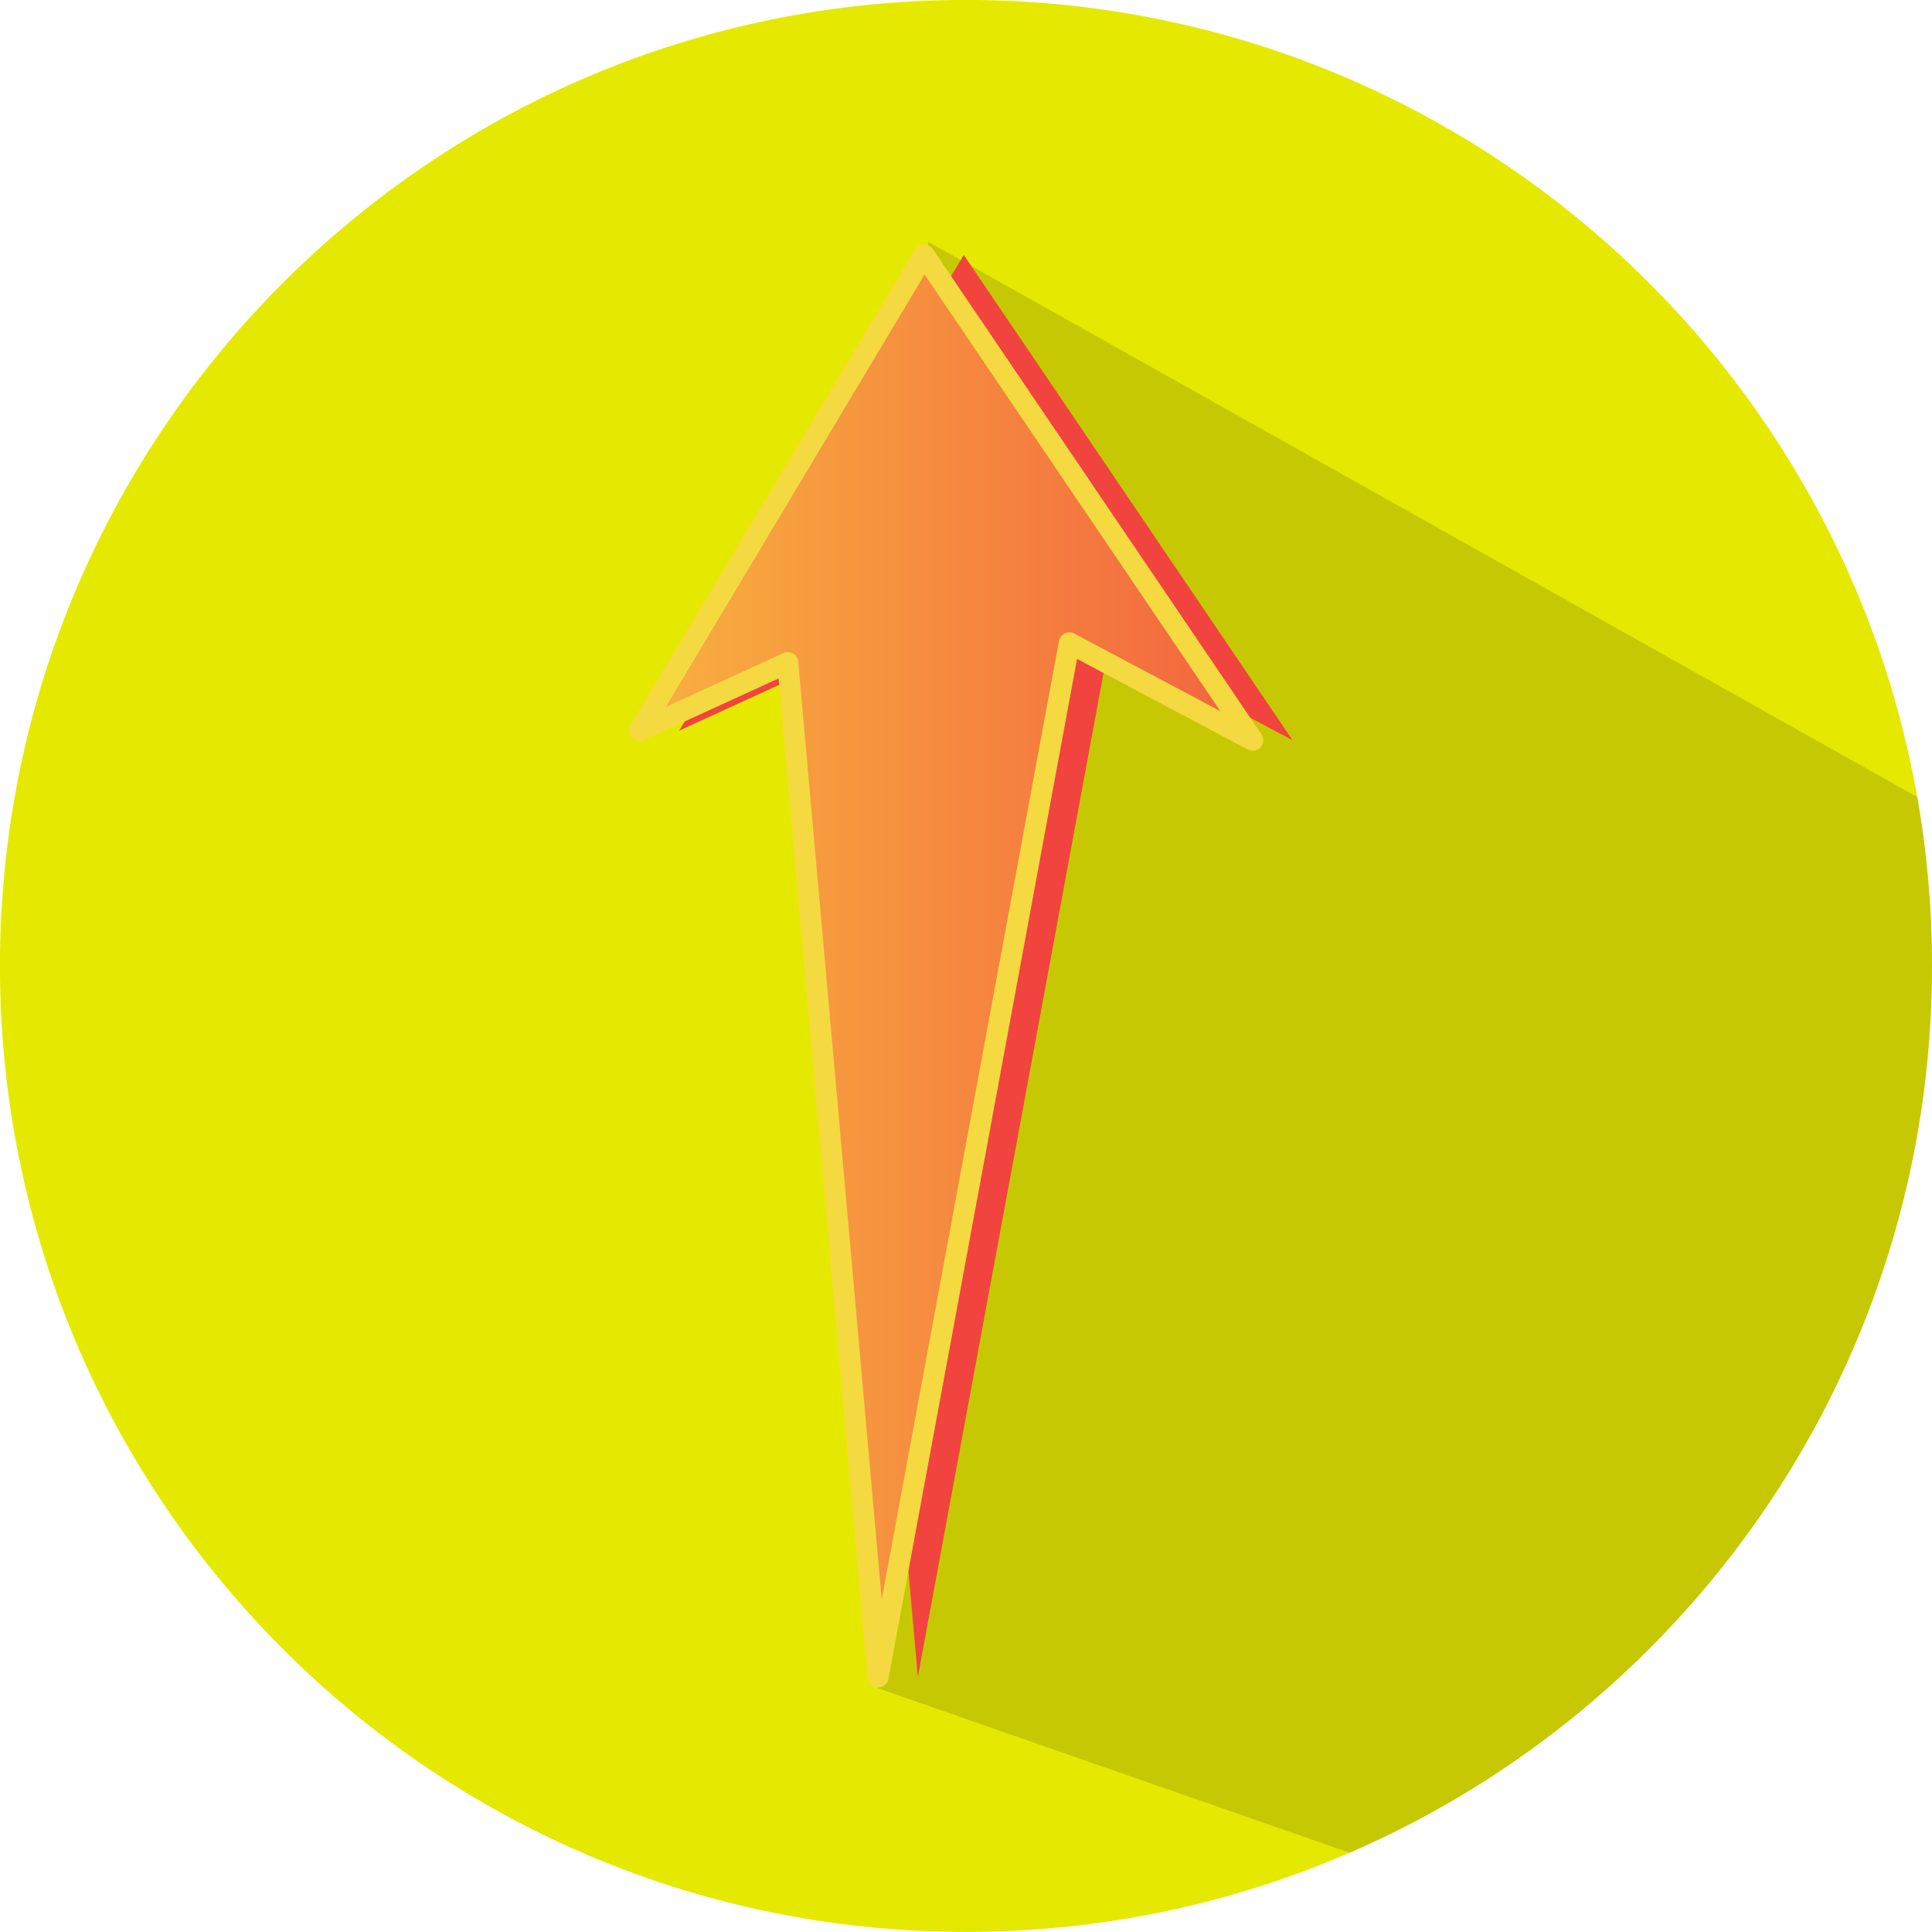
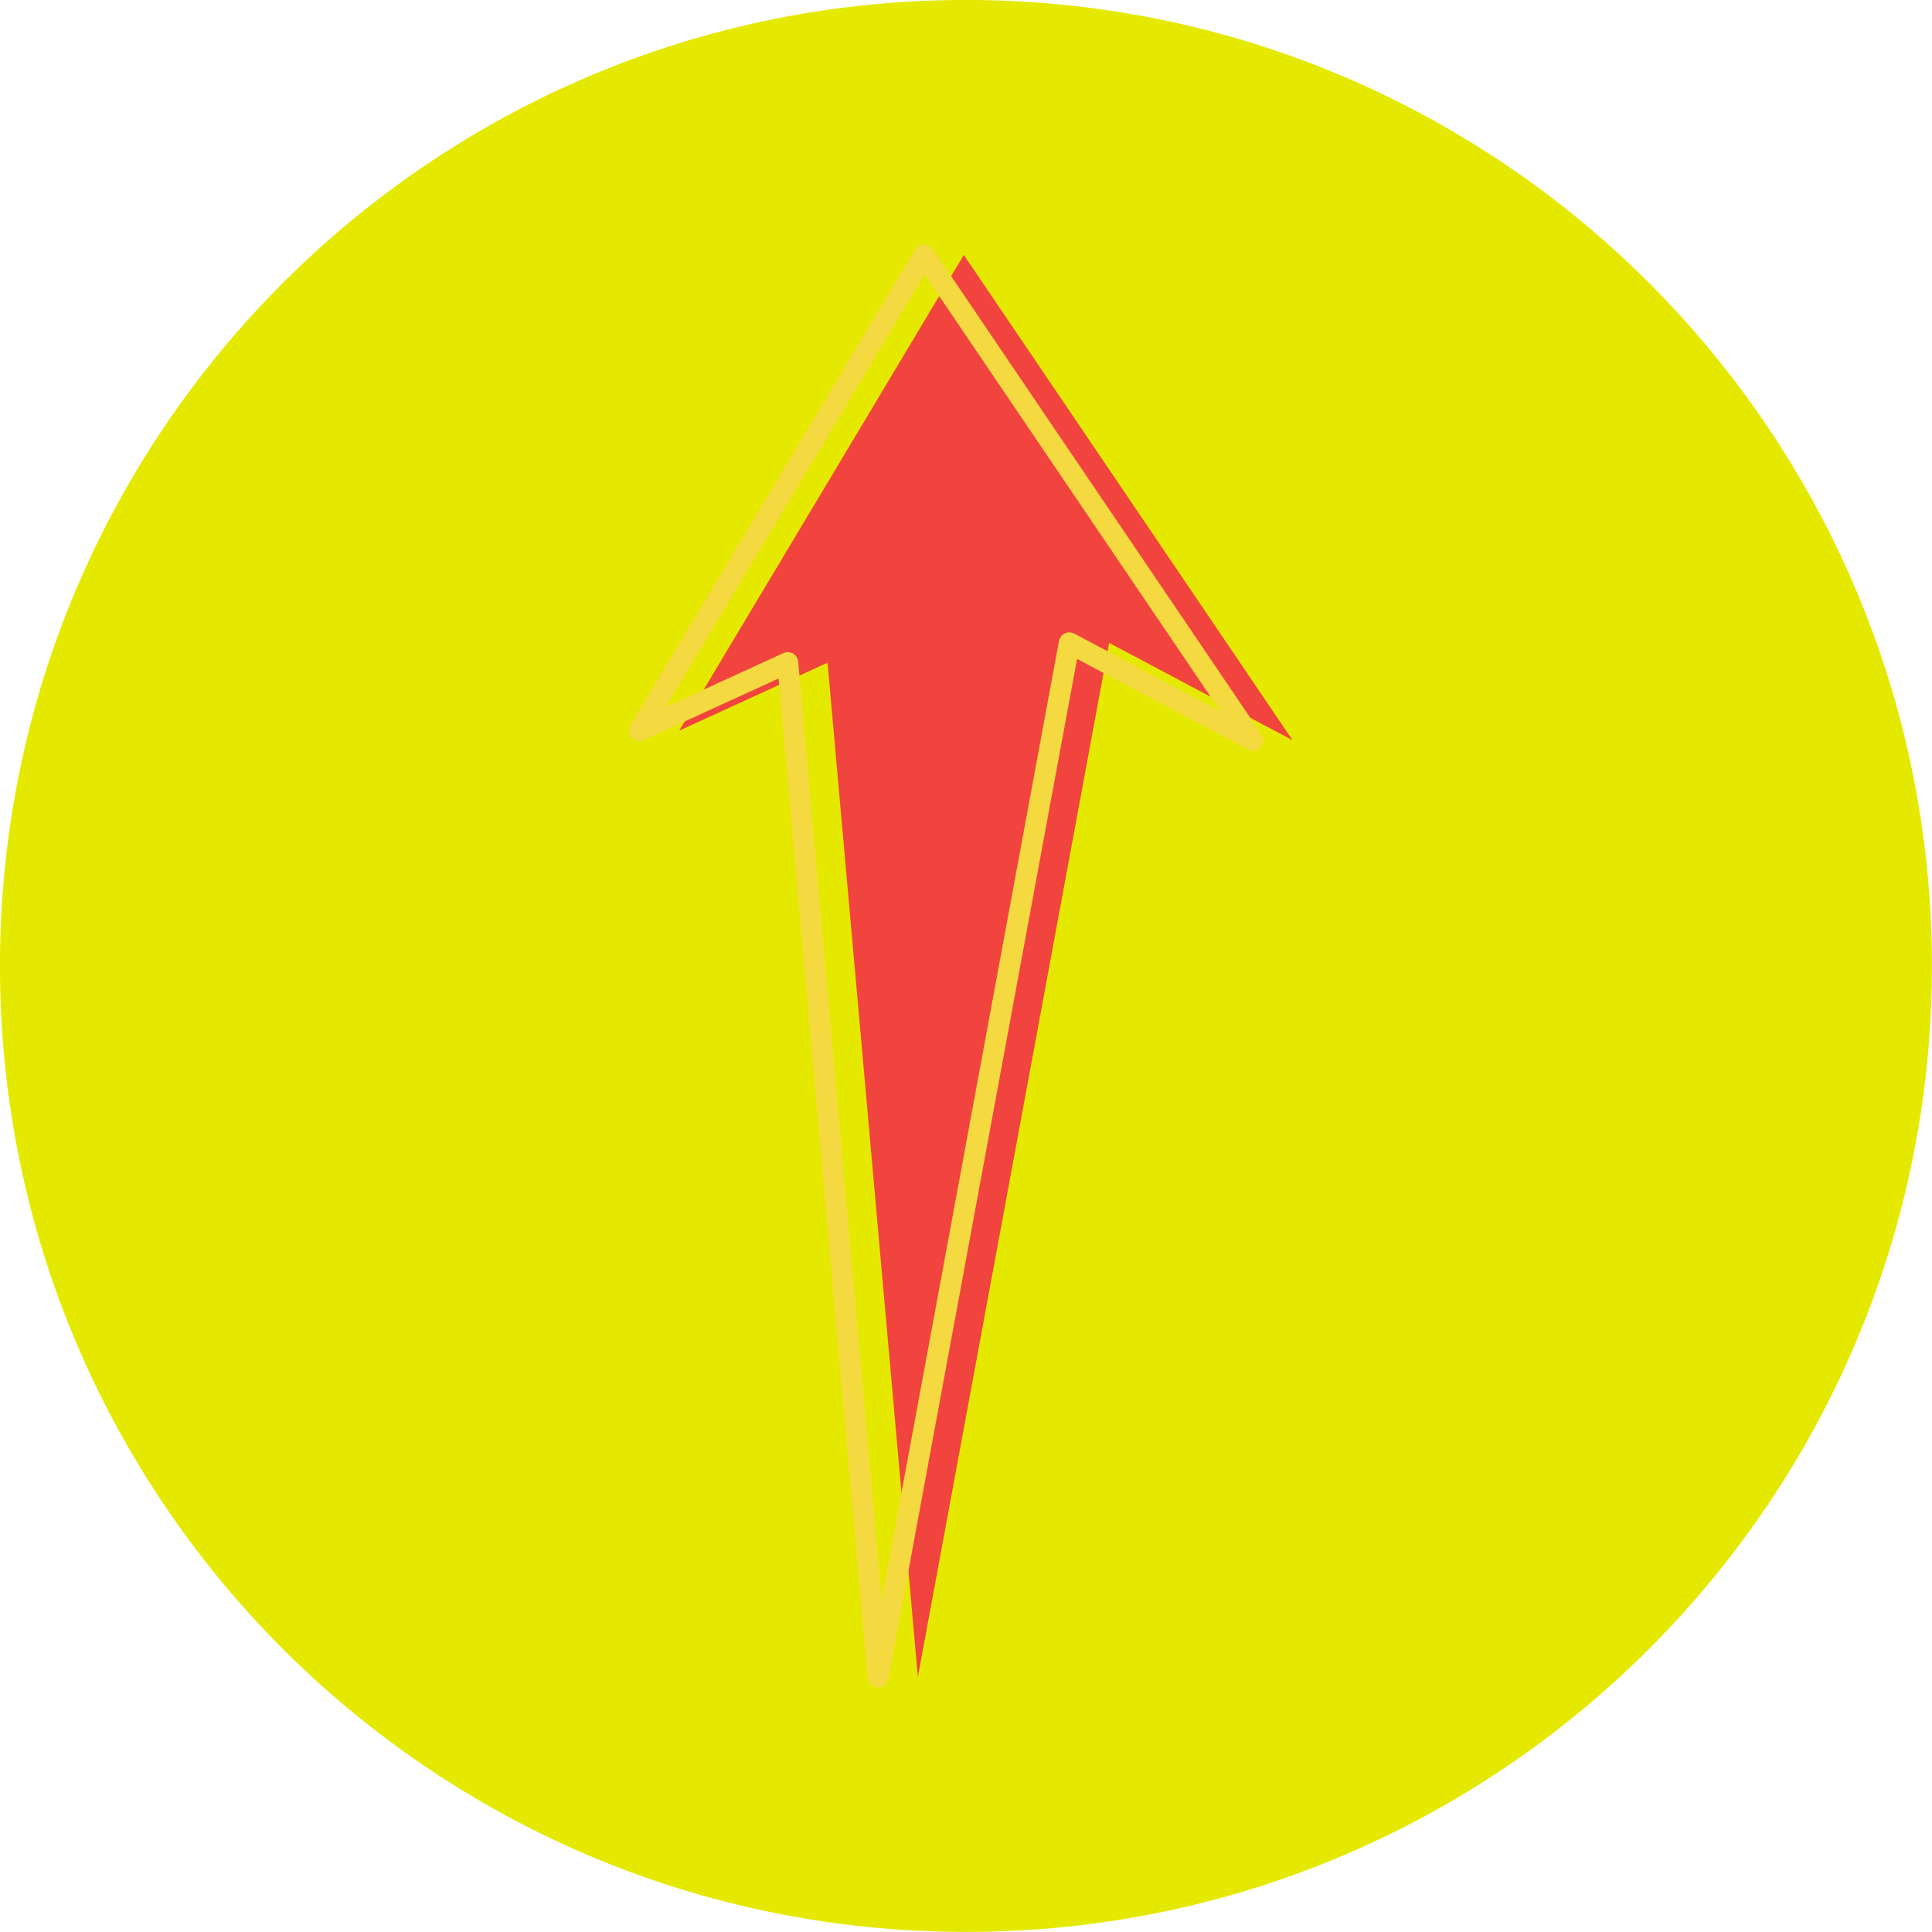
<svg xmlns="http://www.w3.org/2000/svg" xmlns:xlink="http://www.w3.org/1999/xlink" fill="#000000" height="1414.2" preserveAspectRatio="xMidYMid meet" version="1" viewBox="353.6 353.6 1414.2 1414.2" width="1414.2" zoomAndPan="magnify">
  <defs>
    <clipPath id="a">
      <path d="M 821 540 L 1271 540 L 1271 1582 L 821 1582 Z M 821 540" />
    </clipPath>
    <clipPath id="b">
      <path d="M 1270.602 895.43 L 1162.852 838.27 L 1136.352 824.191 L 1118.16 922.34 L 1118.16 922.391 L 1047.488 1304.68 L 1038.09 1355.48 L 1016.012 1474.84 L 1016.012 1474.891 L 1000.711 1557.531 L 996.336 1581.102 L 993.055 1544.328 L 965.012 1229.18 L 957.973 1149.98 L 957.973 1149.93 L 931.363 851.52 L 930.234 838.68 L 861.723 870.059 L 821.602 888.441 L 962.387 653.16 L 1029.98 540.219 L 1045.43 563.02 L 1254.262 871.289 L 1254.262 871.34 Z M 1270.602 895.43" />
    </clipPath>
    <clipPath id="c">
-       <path d="M 1270.602 895.43 L 1162.852 838.27 L 1136.352 824.191 L 1118.16 922.34 L 1118.16 922.391 L 1047.488 1304.68 L 1038.09 1355.48 L 1016.012 1474.84 L 1016.012 1474.891 L 1000.711 1557.531 L 996.336 1581.102 L 993.055 1544.328 L 965.012 1229.18 L 957.973 1149.98 L 957.973 1149.93 L 931.363 851.52 L 930.234 838.68 L 861.723 870.059 L 821.602 888.441 L 962.387 653.16 L 1029.98 540.219 L 1045.43 563.02 L 1254.262 871.289 L 1254.262 871.34 L 1270.602 895.43" />
-     </clipPath>
+       </clipPath>
    <linearGradient gradientTransform="translate(821.601 1060.66) scale(449.004)" gradientUnits="userSpaceOnUse" id="d" x1="0" x2="1" xlink:actuate="onLoad" xlink:show="other" xlink:type="simple" y1="0" y2="0">
      <stop offset="0" stop-color="#f8b040" />
      <stop offset="0.016" stop-color="#f8b040" />
      <stop offset="0.023" stop-color="#f8af40" />
      <stop offset="0.031" stop-color="#f8ae40" />
      <stop offset="0.039" stop-color="#f8ae40" />
      <stop offset="0.047" stop-color="#f8ad40" />
      <stop offset="0.063" stop-color="#f8ad40" />
      <stop offset="0.07" stop-color="#f8ac40" />
      <stop offset="0.078" stop-color="#f8ab40" />
      <stop offset="0.086" stop-color="#f8aa40" />
      <stop offset="0.094" stop-color="#f8aa40" />
      <stop offset="0.102" stop-color="#f8a940" />
      <stop offset="0.109" stop-color="#f8a840" />
      <stop offset="0.117" stop-color="#f8a840" />
      <stop offset="0.125" stop-color="#f8a740" />
      <stop offset="0.141" stop-color="#f8a640" />
      <stop offset="0.148" stop-color="#f8a63f" />
      <stop offset="0.156" stop-color="#f8a53f" />
      <stop offset="0.164" stop-color="#f8a43f" />
      <stop offset="0.172" stop-color="#f7a43f" />
      <stop offset="0.18" stop-color="#f7a33f" />
      <stop offset="0.188" stop-color="#f7a23f" />
      <stop offset="0.195" stop-color="#f7a23f" />
      <stop offset="0.203" stop-color="#f7a13f" />
      <stop offset="0.219" stop-color="#f7a03f" />
      <stop offset="0.227" stop-color="#f7a03f" />
      <stop offset="0.234" stop-color="#f79f3f" />
      <stop offset="0.242" stop-color="#f79e3f" />
      <stop offset="0.25" stop-color="#f79e3f" />
      <stop offset="0.258" stop-color="#f79d3f" />
      <stop offset="0.266" stop-color="#f79c3f" />
      <stop offset="0.273" stop-color="#f79b3f" />
      <stop offset="0.281" stop-color="#f79b3f" />
      <stop offset="0.297" stop-color="#f79a3f" />
      <stop offset="0.305" stop-color="#f7993f" />
      <stop offset="0.313" stop-color="#f7993f" />
      <stop offset="0.32" stop-color="#f7983f" />
      <stop offset="0.328" stop-color="#f6973f" />
      <stop offset="0.344" stop-color="#f6973f" />
      <stop offset="0.352" stop-color="#f6963f" />
      <stop offset="0.359" stop-color="#f6953f" />
      <stop offset="0.367" stop-color="#f6943f" />
      <stop offset="0.375" stop-color="#f6943f" />
      <stop offset="0.383" stop-color="#f6933f" />
      <stop offset="0.391" stop-color="#f6933f" />
      <stop offset="0.398" stop-color="#f6923f" />
      <stop offset="0.406" stop-color="#f6913f" />
      <stop offset="0.422" stop-color="#f6913f" />
      <stop offset="0.43" stop-color="#f6903f" />
      <stop offset="0.438" stop-color="#f68f3f" />
      <stop offset="0.445" stop-color="#f68e3f" />
      <stop offset="0.453" stop-color="#f68e3f" />
      <stop offset="0.461" stop-color="#f68d3f" />
      <stop offset="0.469" stop-color="#f68d3f" />
      <stop offset="0.477" stop-color="#f68c3f" />
      <stop offset="0.484" stop-color="#f68b3f" />
      <stop offset="0.5" stop-color="#f58b3f" />
      <stop offset="0.508" stop-color="#f58a3f" />
      <stop offset="0.516" stop-color="#f5893f" />
      <stop offset="0.523" stop-color="#f5883f" />
      <stop offset="0.531" stop-color="#f5883f" />
      <stop offset="0.539" stop-color="#f5873f" />
      <stop offset="0.547" stop-color="#f5873f" />
      <stop offset="0.555" stop-color="#f5863f" />
      <stop offset="0.563" stop-color="#f5853f" />
      <stop offset="0.578" stop-color="#f5843f" />
      <stop offset="0.586" stop-color="#f5843f" />
      <stop offset="0.594" stop-color="#f5833f" />
      <stop offset="0.602" stop-color="#f5823f" />
      <stop offset="0.609" stop-color="#f5823f" />
      <stop offset="0.617" stop-color="#f5813f" />
      <stop offset="0.625" stop-color="#f5803f" />
      <stop offset="0.633" stop-color="#f5803f" />
      <stop offset="0.641" stop-color="#f57f3f" />
      <stop offset="0.656" stop-color="#f47e3f" />
      <stop offset="0.664" stop-color="#f47e3f" />
      <stop offset="0.672" stop-color="#f47d3f" />
      <stop offset="0.68" stop-color="#f47c3f" />
      <stop offset="0.688" stop-color="#f47c3f" />
      <stop offset="0.695" stop-color="#f47b3f" />
      <stop offset="0.703" stop-color="#f47a3f" />
      <stop offset="0.711" stop-color="#f47a3f" />
      <stop offset="0.719" stop-color="#f4793f" />
      <stop offset="0.734" stop-color="#f4783f" />
      <stop offset="0.742" stop-color="#f4783f" />
      <stop offset="0.75" stop-color="#f4773f" />
      <stop offset="0.758" stop-color="#f4763f" />
      <stop offset="0.766" stop-color="#f4753f" />
      <stop offset="0.773" stop-color="#f4753f" />
      <stop offset="0.781" stop-color="#f4743f" />
      <stop offset="0.789" stop-color="#f4743f" />
      <stop offset="0.797" stop-color="#f4733f" />
      <stop offset="0.813" stop-color="#f3723f" />
      <stop offset="0.82" stop-color="#f3723f" />
      <stop offset="0.828" stop-color="#f3713f" />
      <stop offset="0.836" stop-color="#f3703f" />
      <stop offset="0.844" stop-color="#f36f3f" />
      <stop offset="0.852" stop-color="#f36f3f" />
      <stop offset="0.859" stop-color="#f36e3f" />
      <stop offset="0.867" stop-color="#f36d3f" />
      <stop offset="0.875" stop-color="#f36d3f" />
      <stop offset="0.891" stop-color="#f36c3f" />
      <stop offset="0.898" stop-color="#f36b3f" />
      <stop offset="0.906" stop-color="#f36b3f" />
      <stop offset="0.914" stop-color="#f36a3f" />
      <stop offset="0.922" stop-color="#f3693f" />
      <stop offset="0.93" stop-color="#f3693f" />
      <stop offset="0.938" stop-color="#f3683f" />
      <stop offset="0.945" stop-color="#f3673f" />
      <stop offset="0.953" stop-color="#f3673f" />
      <stop offset="0.969" stop-color="#f3663f" />
      <stop offset="0.977" stop-color="#f2653f" />
      <stop offset="0.984" stop-color="#f2653f" />
      <stop offset="0.992" stop-color="#f2643f" />
      <stop offset="1" stop-color="#f2633f" />
    </linearGradient>
  </defs>
  <g>
    <g id="change1_1">
      <path d="M 1767.754 1060.656 C 1767.754 1351.418 1592.297 1601.168 1341.441 1709.777 C 1255.383 1747.098 1160.441 1767.75 1060.664 1767.75 C 670.176 1767.75 353.57 1451.199 353.57 1060.656 C 353.57 670.113 670.176 353.562 1060.664 353.562 C 1409 353.562 1698.5 605.41 1756.98 936.984 C 1764.062 977.137 1767.754 1018.441 1767.754 1060.656" fill="#e5e900" />
    </g>
    <g id="change2_1">
-       <path d="M 1767.75 1060.66 C 1767.75 1351.418 1592.289 1601.168 1341.441 1709.781 L 996.352 1589.438 L 1032.93 530.523 L 1756.973 936.988 C 1764.062 977.148 1767.75 1018.445 1767.75 1060.66" fill="#c7c804" />
-     </g>
+       </g>
    <g id="change3_1">
      <path d="M 1254.262 871.34 L 1254.262 871.289 L 1165.469 824.191 L 1162.852 838.27 L 1140.25 960.512 L 1069.531 1342.789 L 1060.129 1393.59 L 1025.461 1581.102 L 1016.012 1474.891 L 1016.012 1474.84 L 999.426 1288.648 L 992.383 1209.41 L 959.359 838.68 L 931.363 851.52 L 850.727 888.441 L 861.723 870.059 L 976.711 677.922 L 1045.43 563.02 L 1059.102 540.219 L 1299.73 895.43 L 1254.262 871.34" fill="#f1443e" />
    </g>
    <g clip-path="url(#a)">
      <g clip-path="url(#b)">
        <g clip-path="url(#c)">
          <path d="M 821.602 540.219 L 821.602 1581.102 L 1270.602 1581.102 L 1270.602 540.219 Z M 821.602 540.219" fill="url(#d)" />
        </g>
      </g>
    </g>
    <path d="M 12706.016 12265.703 L 11628.516 12837.305 L 11363.516 12978.086 L 11181.602 11996.602 L 11181.602 11996.094 L 10474.883 8173.203 L 10380.898 7665.195 L 10160.117 6471.602 L 10160.117 6471.094 L 10007.109 5644.688 L 9963.359 5408.984 L 9930.547 5776.719 L 9650.117 8928.203 L 9579.727 9720.195 L 9579.727 9720.703 L 9313.633 12704.805 L 9302.344 12833.203 L 8617.227 12519.414 L 8216.016 12335.586 L 9623.867 14688.398 L 10299.805 15817.812 L 10454.297 15589.805 L 12542.617 12507.109 L 12542.617 12506.602 Z M 12706.016 12265.703" fill="none" stroke="#f4da40" stroke-linecap="round" stroke-linejoin="round" stroke-miterlimit="10" stroke-width="154.084" transform="matrix(.1 0 0 -.1 0 2122)" />
  </g>
</svg>